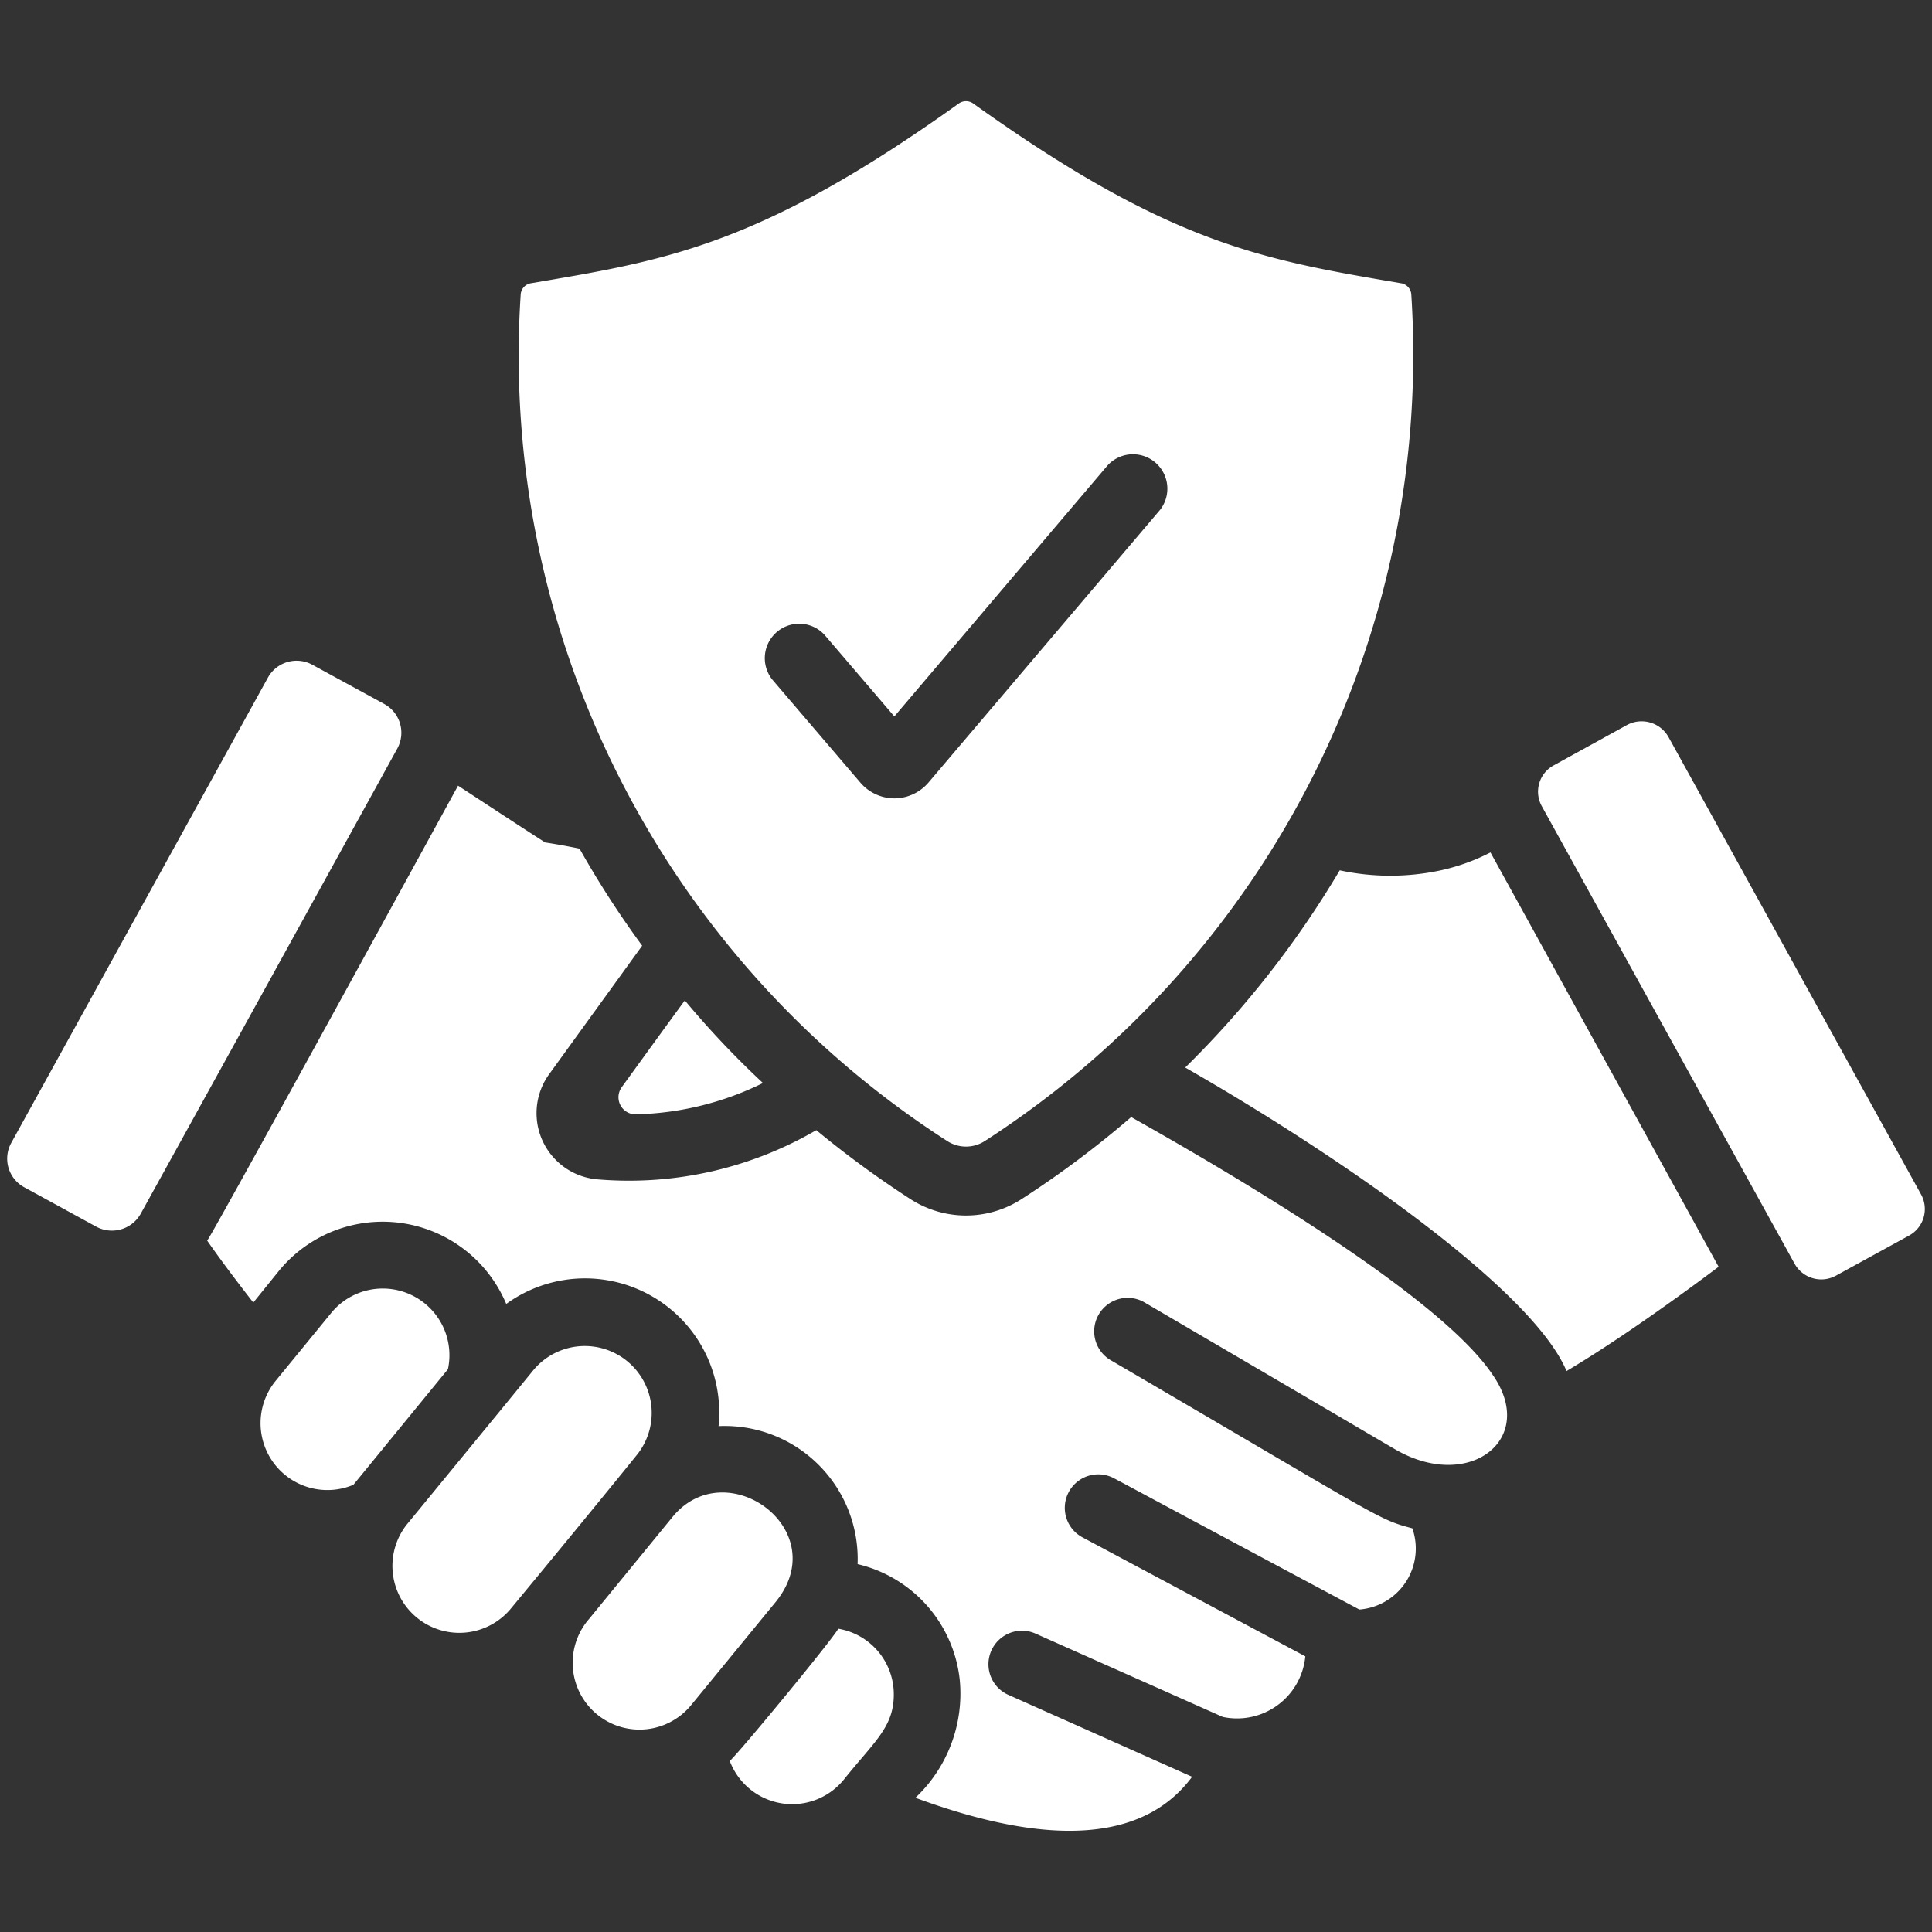
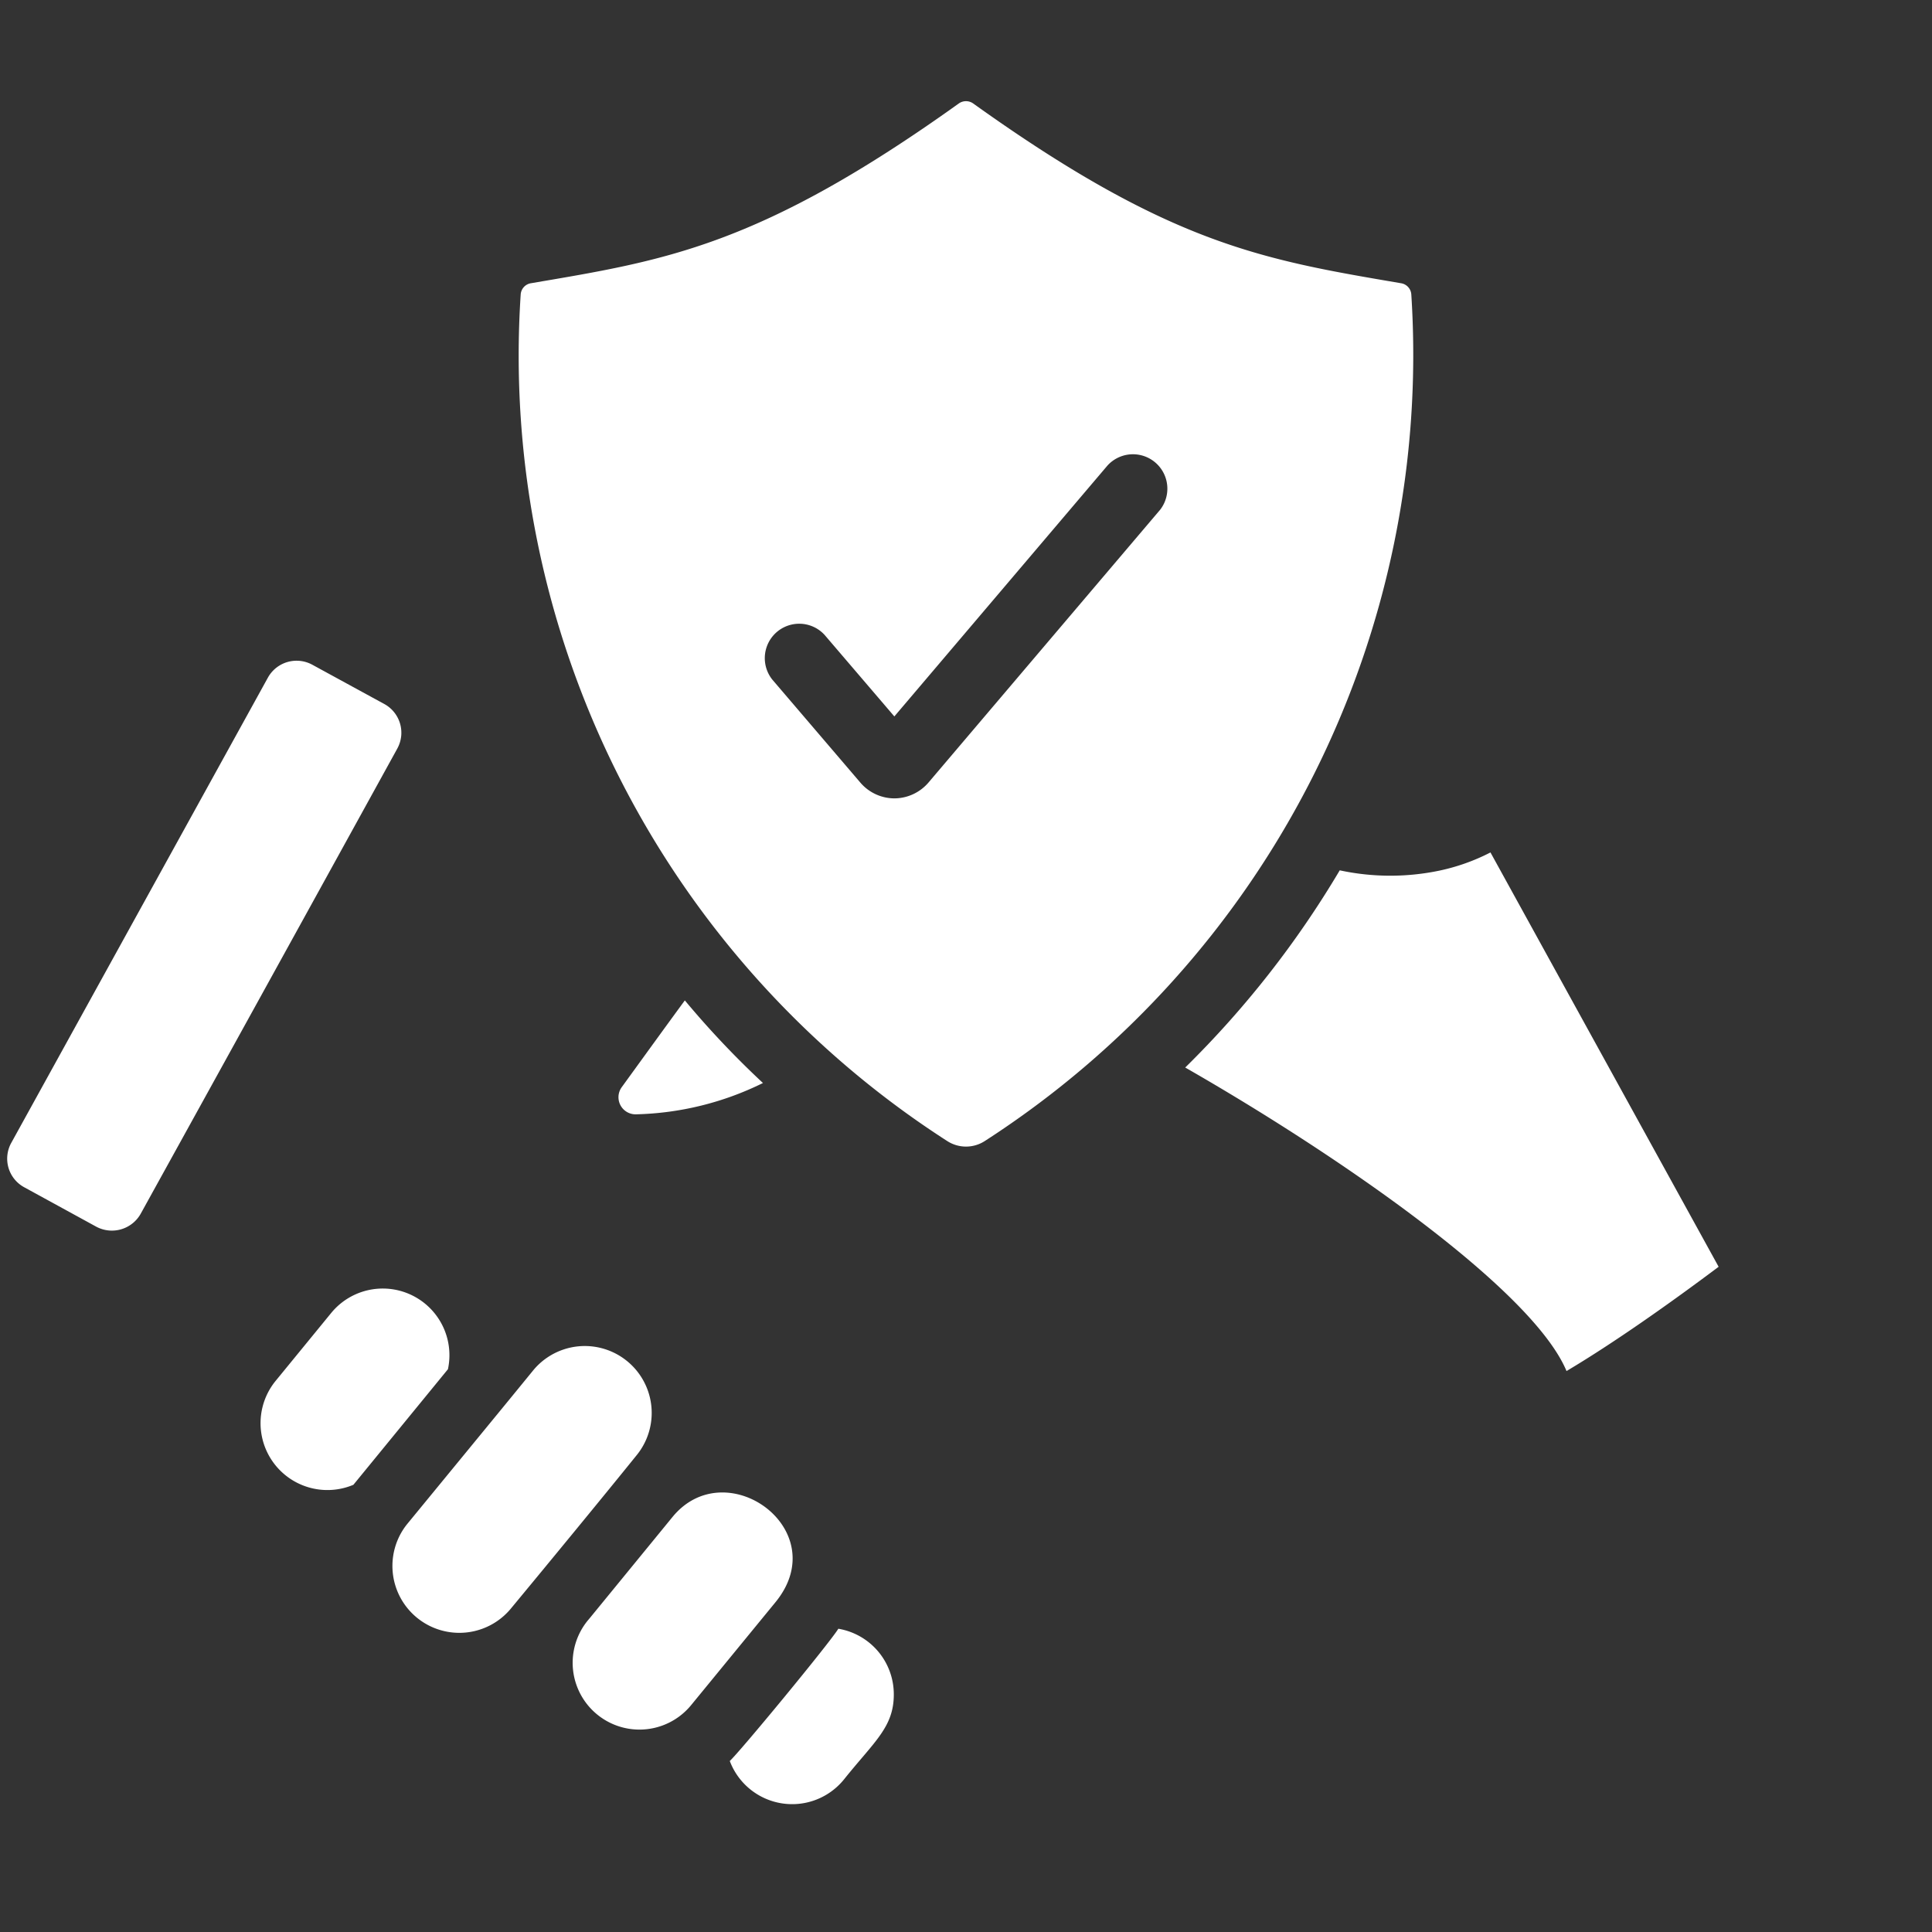
<svg xmlns="http://www.w3.org/2000/svg" version="1.1" width="512" height="512" x="0" y="0" viewBox="0 0 64 64" style="enable-background:new 0 0 512 512" xml:space="preserve" class="">
  <rect x="0" y="0" width="64" height="64" fill="#333333" stroke="none" />
  <g transform="matrix(1.14,0,0,1.14,-4.48,-4.48)">
    <g data-name="Insurance Deal">
-       <path d="M44.48 46.05c-1.22-.71.06.03-7.32-4.29a.973.973 0 0 0-.98 1.68c8.04 4.7 7.78 4.63 8.79 4.9a1.778 1.778 0 0 1-1.54 2.36c-7.26-3.88-6.05-3.24-7.14-3.82a.973.973 0 0 0-.91 1.72l6.48 3.46a1.992 1.992 0 0 1-2.4 1.76L34 51.39a.974.974 0 0 0-.79 1.78l5.36 2.39c-1.74 2.35-5.27 1.63-8.04.61a4.16 4.16 0 0 0 1.29-3.41 3.878 3.878 0 0 0-2.97-3.38 3.866 3.866 0 0 0-4.04-4.01 3.9 3.9 0 0 0-6.17-3.55 3.894 3.894 0 0 0-6.59-.98l-.76.94c-.45-.58-.9-1.17-1.34-1.8.15-.17 7.18-13.02 7.29-13.22.84.55 1.69 1.11 2.53 1.65.33.05.66.11 1 .18a27.884 27.884 0 0 0 1.82 2.82l-2.7 3.73a1.931 1.931 0 0 0 1.4 3.06 10.826 10.826 0 0 0 6.36-1.43 29.14 29.14 0 0 0 2.73 2 2.974 2.974 0 0 0 3.24 0 28.771 28.771 0 0 0 3.18-2.38c3.91 2.2 9.07 5.37 10.49 7.47 1.34 1.89-.67 3.43-2.81 2.19zM59.404 39.833l-2.125 1.165a.887.887 0 0 1-1.203-.35l-7.347-13.296a.87.87 0 0 1 .35-1.183l2.134-1.175a.896.896 0 0 1 1.204.36l7.337 13.286a.879.879 0 0 1-.35 1.193z" fill="#ffffff" opacity="1" data-original="#000000" class="" />
      <path d="M26.1 35.4a8.79 8.79 0 0 1-3.69.91.497.497 0 0 1-.42-.78c.74-1.02 1.34-1.85 1.84-2.53a26.322 26.322 0 0 0 2.27 2.4zM53.87 40.74c-1.4 1.05-3.04 2.21-4.42 3.03-1-2.39-6.66-6.29-11.08-8.82a28.188 28.188 0 0 0 4.49-5.73 6.986 6.986 0 0 0 2.89.01 5.897 5.897 0 0 0 1.49-.53zM29.902 53.17c0 .949-.568 1.367-1.446 2.465a1.937 1.937 0 0 1-3.32-.534c.31-.287 2.877-3.398 3.155-3.843a1.932 1.932 0 0 1 1.611 1.912zM23.467 48.016l-2.406 2.941-.049.058a1.941 1.941 0 0 0 2.999 2.465l2.465-3.008c1.693-2.1-1.457-4.362-3.009-2.456zM19.44 43.73c-.94 1.15-.21.26-3.69 4.5a1.944 1.944 0 0 0 3.01 2.46c.97-1.17 2.69-3.26 3.69-4.5a1.944 1.944 0 0 0-3.01-2.46zM16.946 43.717l-2.747 3.358a1.943 1.943 0 0 1-2.261-3.018l1.62-1.98a1.937 1.937 0 0 1 3.388 1.64zM15.478 25.676a11014.54 11014.54 0 0 1-7.458 13.52.96.96 0 0 1-1.295.378l-2.096-1.147a.946.946 0 0 1-.371-1.289l7.458-13.52a.953.953 0 0 1 1.295-.369l2.086 1.138a.952.952 0 0 1 .38 1.29zM44.94 12.49a.353.353 0 0 0-.3-.33c-4.015-.684-6.705-1.123-12.44-5.23a.363.363 0 0 0-.4 0c-5.83 4.175-8.57 4.57-12.44 5.23a.353.353 0 0 0-.3.33 27.134 27.134 0 0 0 12.4 24.6 1.004 1.004 0 0 0 1.08 0 27.184 27.184 0 0 0 12.4-24.6zm-7.31 6.266-6.715 7.907a1.311 1.311 0 0 1-.995.466h-.001a1.306 1.306 0 0 1-.992-.462l-2.556-2.99a1 1 0 0 1 1.52-1.298l2.027 2.369 6.189-7.286a1 1 0 0 1 1.524 1.294z" fill="#ffffff" opacity="1" data-original="#000000" class="" />
    </g>
  </g>
</svg>